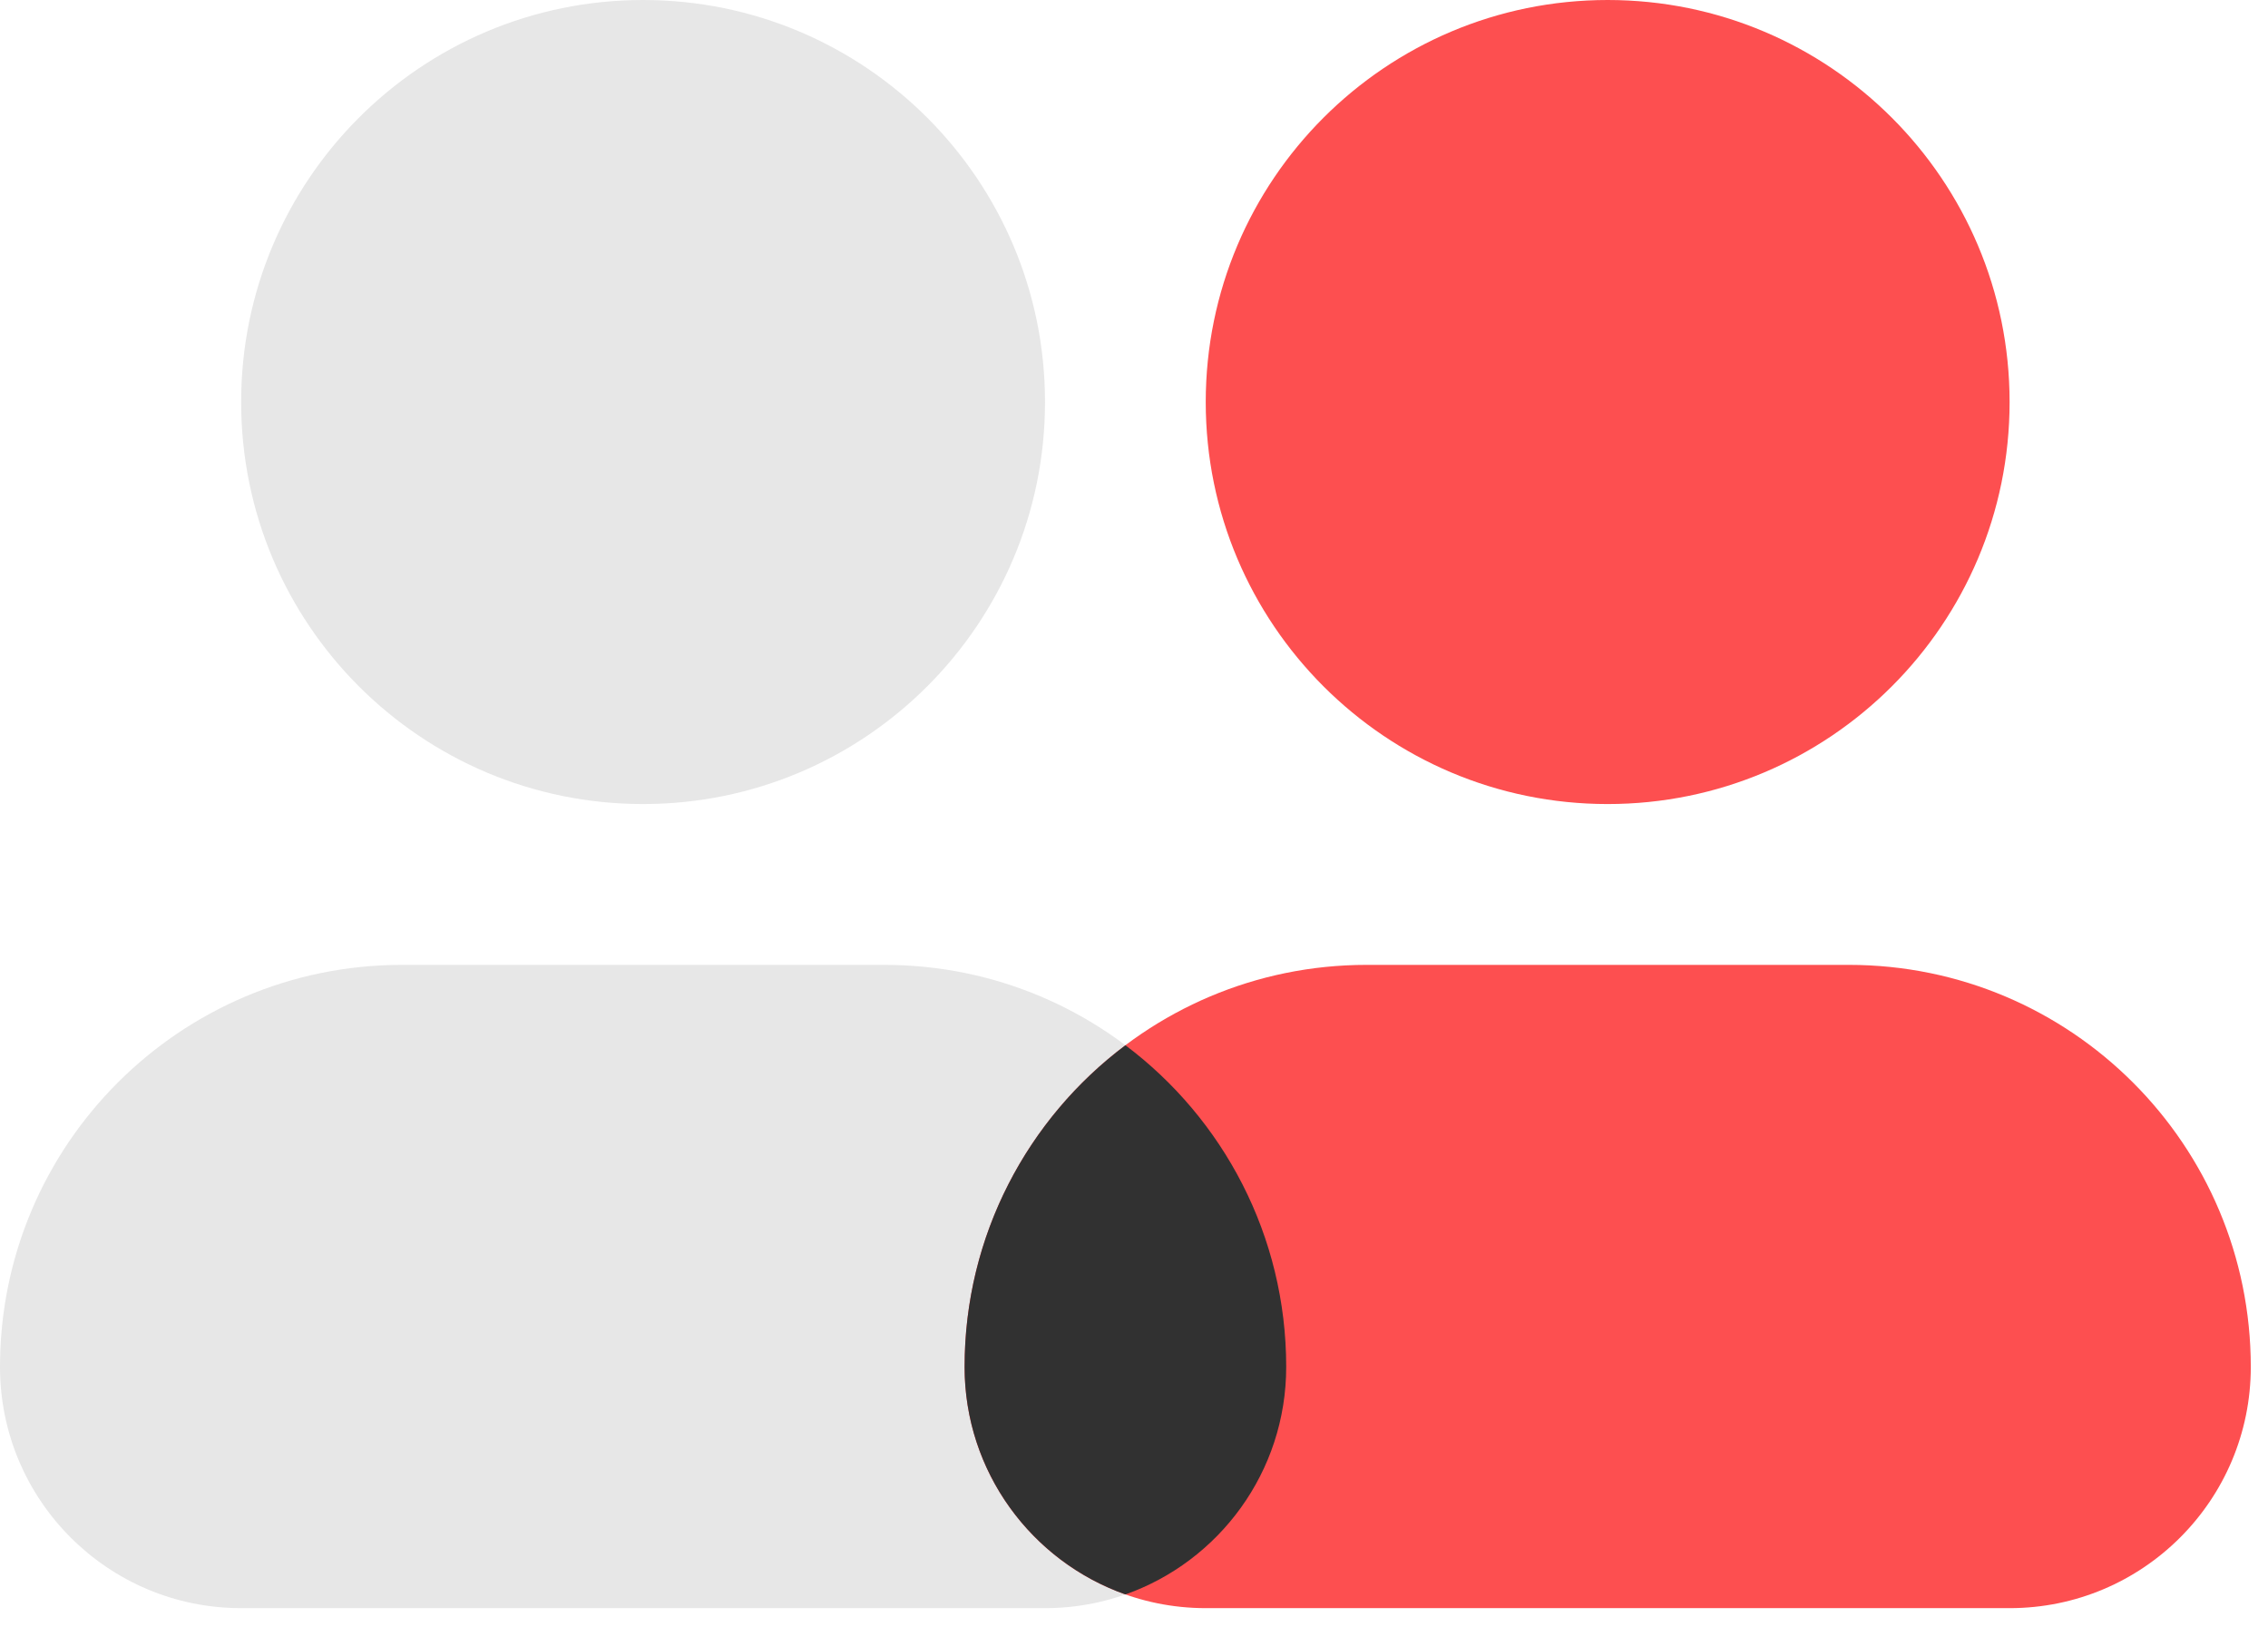
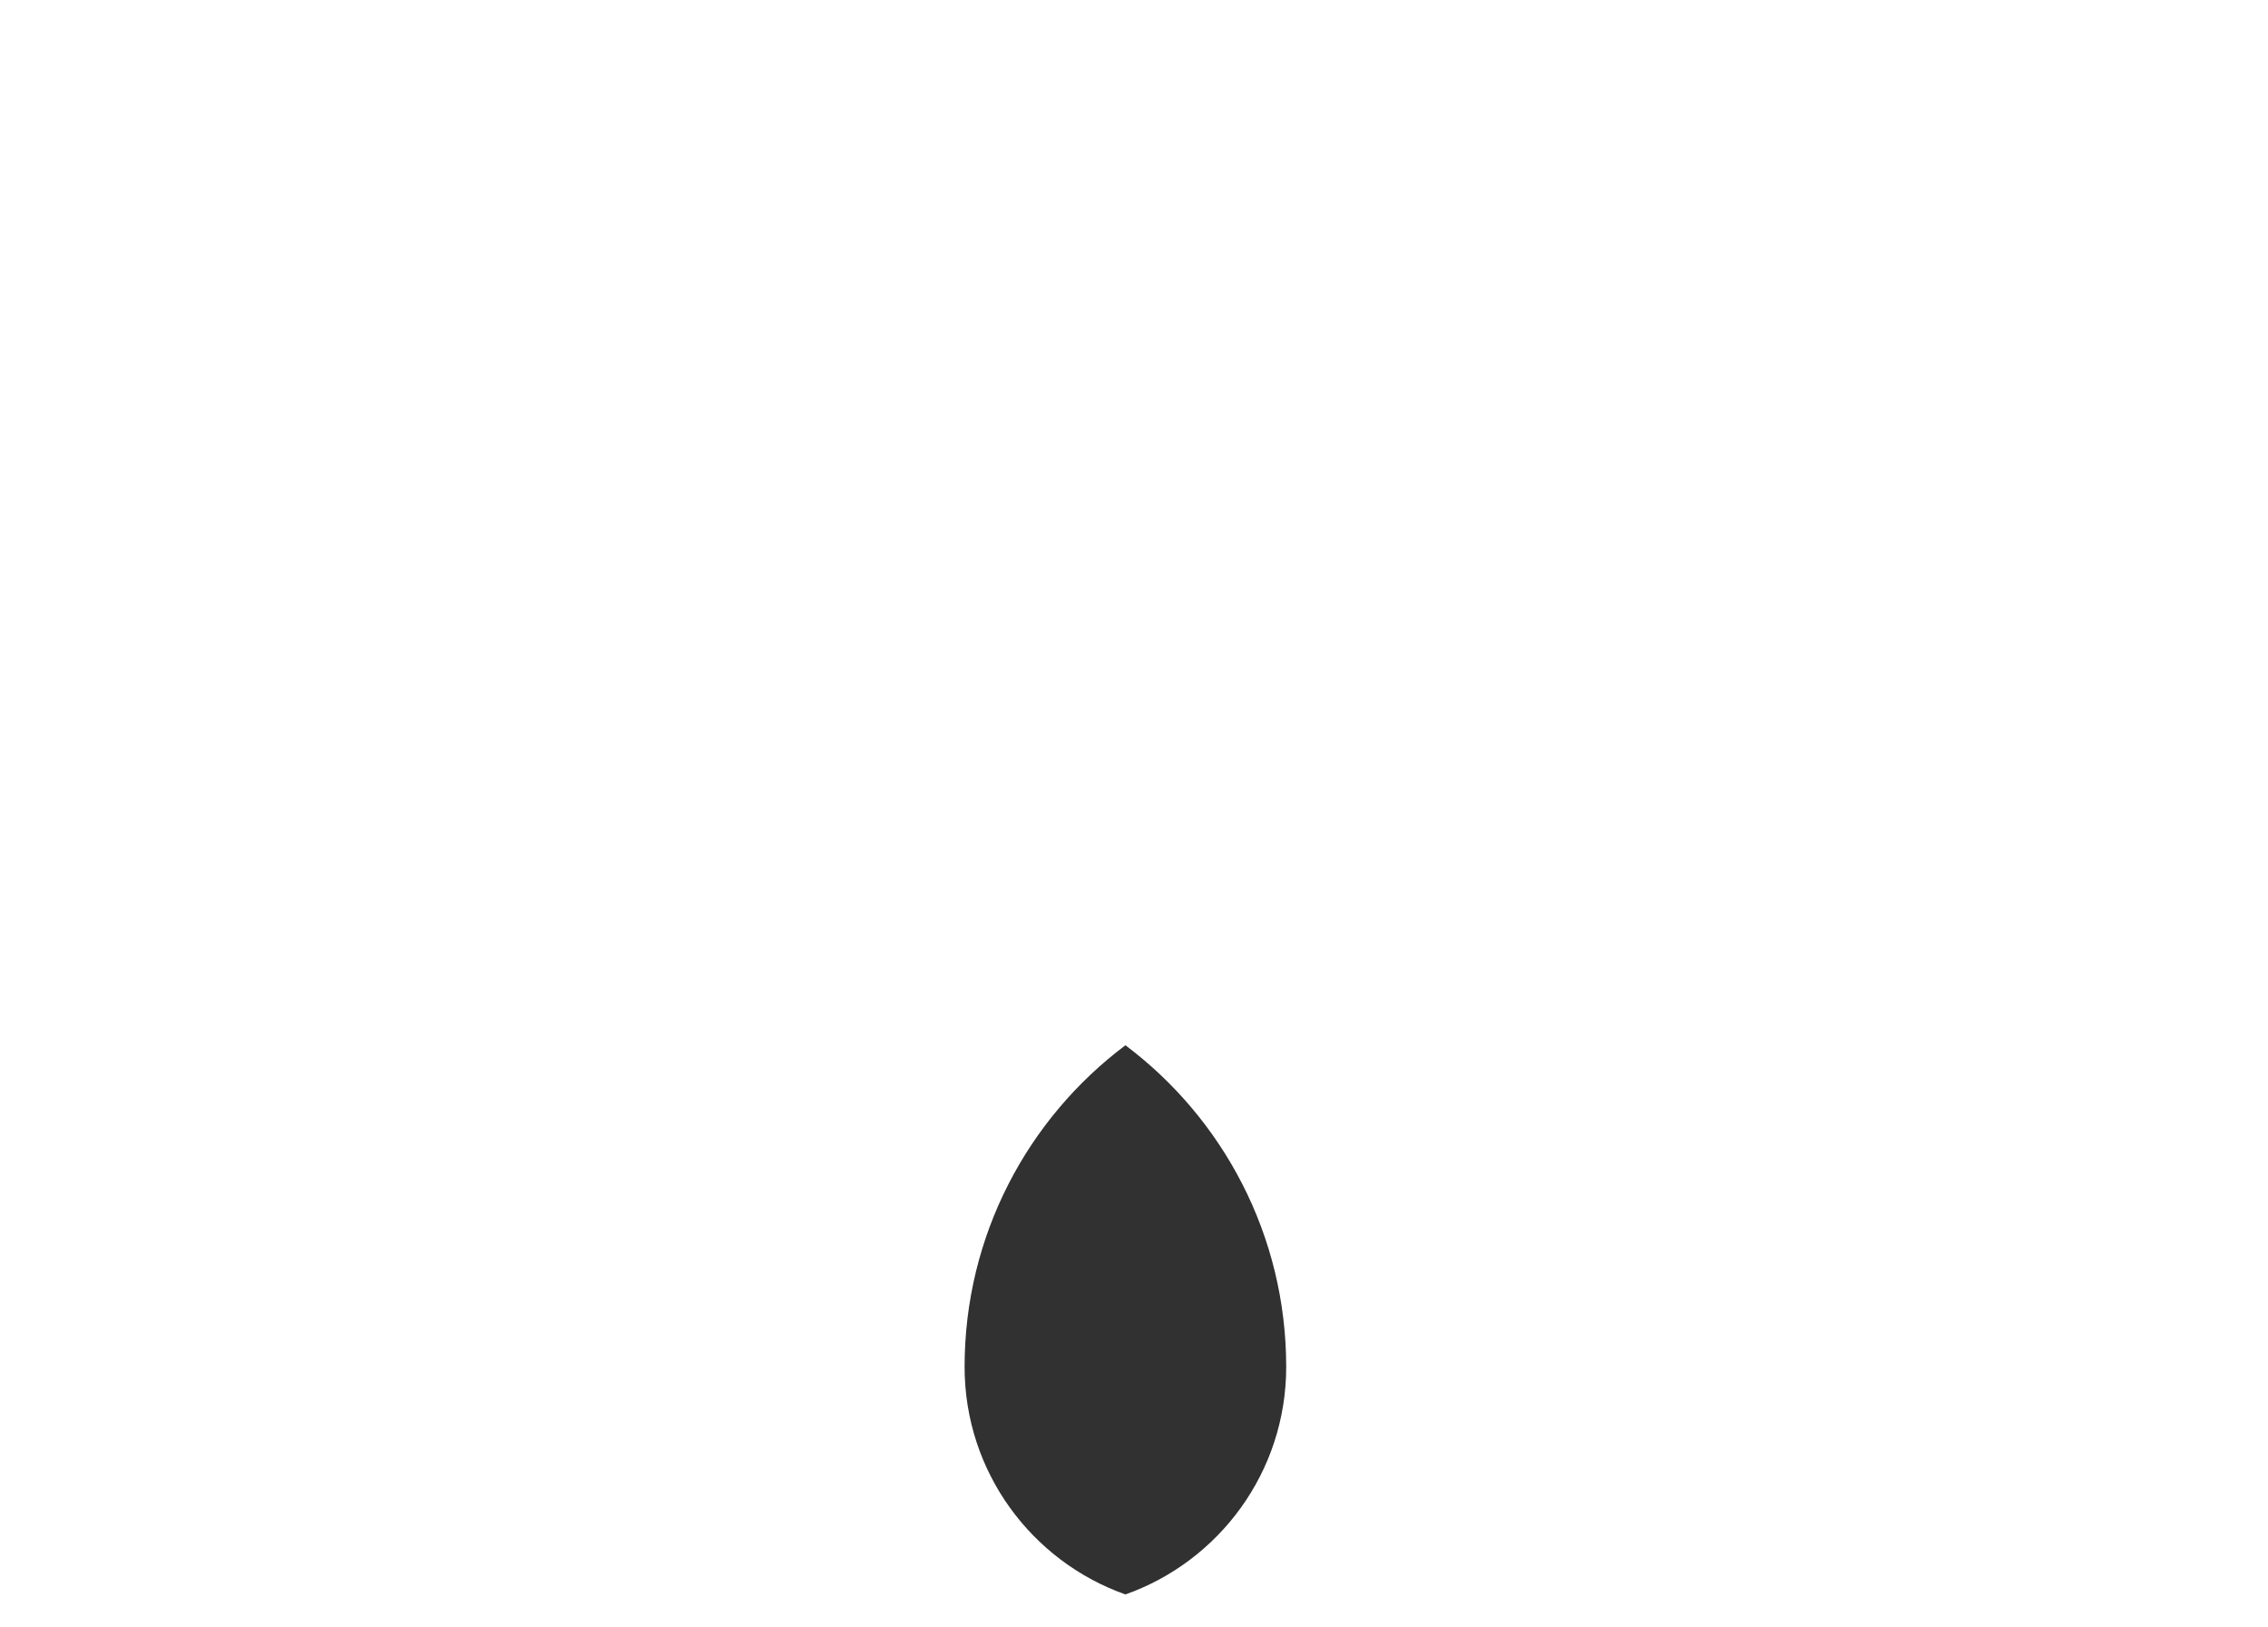
<svg xmlns="http://www.w3.org/2000/svg" width="46" height="33" viewBox="0 0 46 33" fill="none">
-   <path d="M8.152 19.565C3.65 19.565 0 23.215 0 27.718C0 30.419 2.19 32.609 4.891 32.609H21.196C23.897 32.609 26.087 30.419 26.087 27.718C26.087 23.215 22.437 19.565 17.935 19.565H8.152Z" fill="#E7E7E7" />
-   <path d="M13.043 0C8.54 0 4.891 3.65 4.891 8.152C4.891 12.655 8.54 16.304 13.043 16.304C17.545 16.304 21.195 12.655 21.195 8.152C21.195 3.65 17.545 0 13.043 0Z" fill="#E7E7E7" />
-   <path d="M27.717 19.565C23.214 19.565 19.564 23.215 19.564 27.718C19.564 30.419 21.754 32.609 24.456 32.609H40.76C43.462 32.609 45.651 30.419 45.651 27.718C45.651 23.215 42.002 19.565 37.499 19.565H27.717Z" fill="#FD4F50" />
-   <path d="M32.607 0C28.105 0 24.455 3.65 24.455 8.152C24.455 12.655 28.105 16.304 32.607 16.304C37.109 16.304 40.759 12.655 40.759 8.152C40.759 3.65 37.109 0 32.607 0Z" fill="#FD4F50" />
  <path fill-rule="evenodd" clip-rule="evenodd" d="M22.826 21.195C20.845 22.682 19.564 25.05 19.564 27.717C19.564 29.847 20.926 31.659 22.826 32.331C24.726 31.659 26.087 29.847 26.087 27.717C26.087 25.05 24.806 22.682 22.826 21.195Z" fill="#313131" />
</svg>